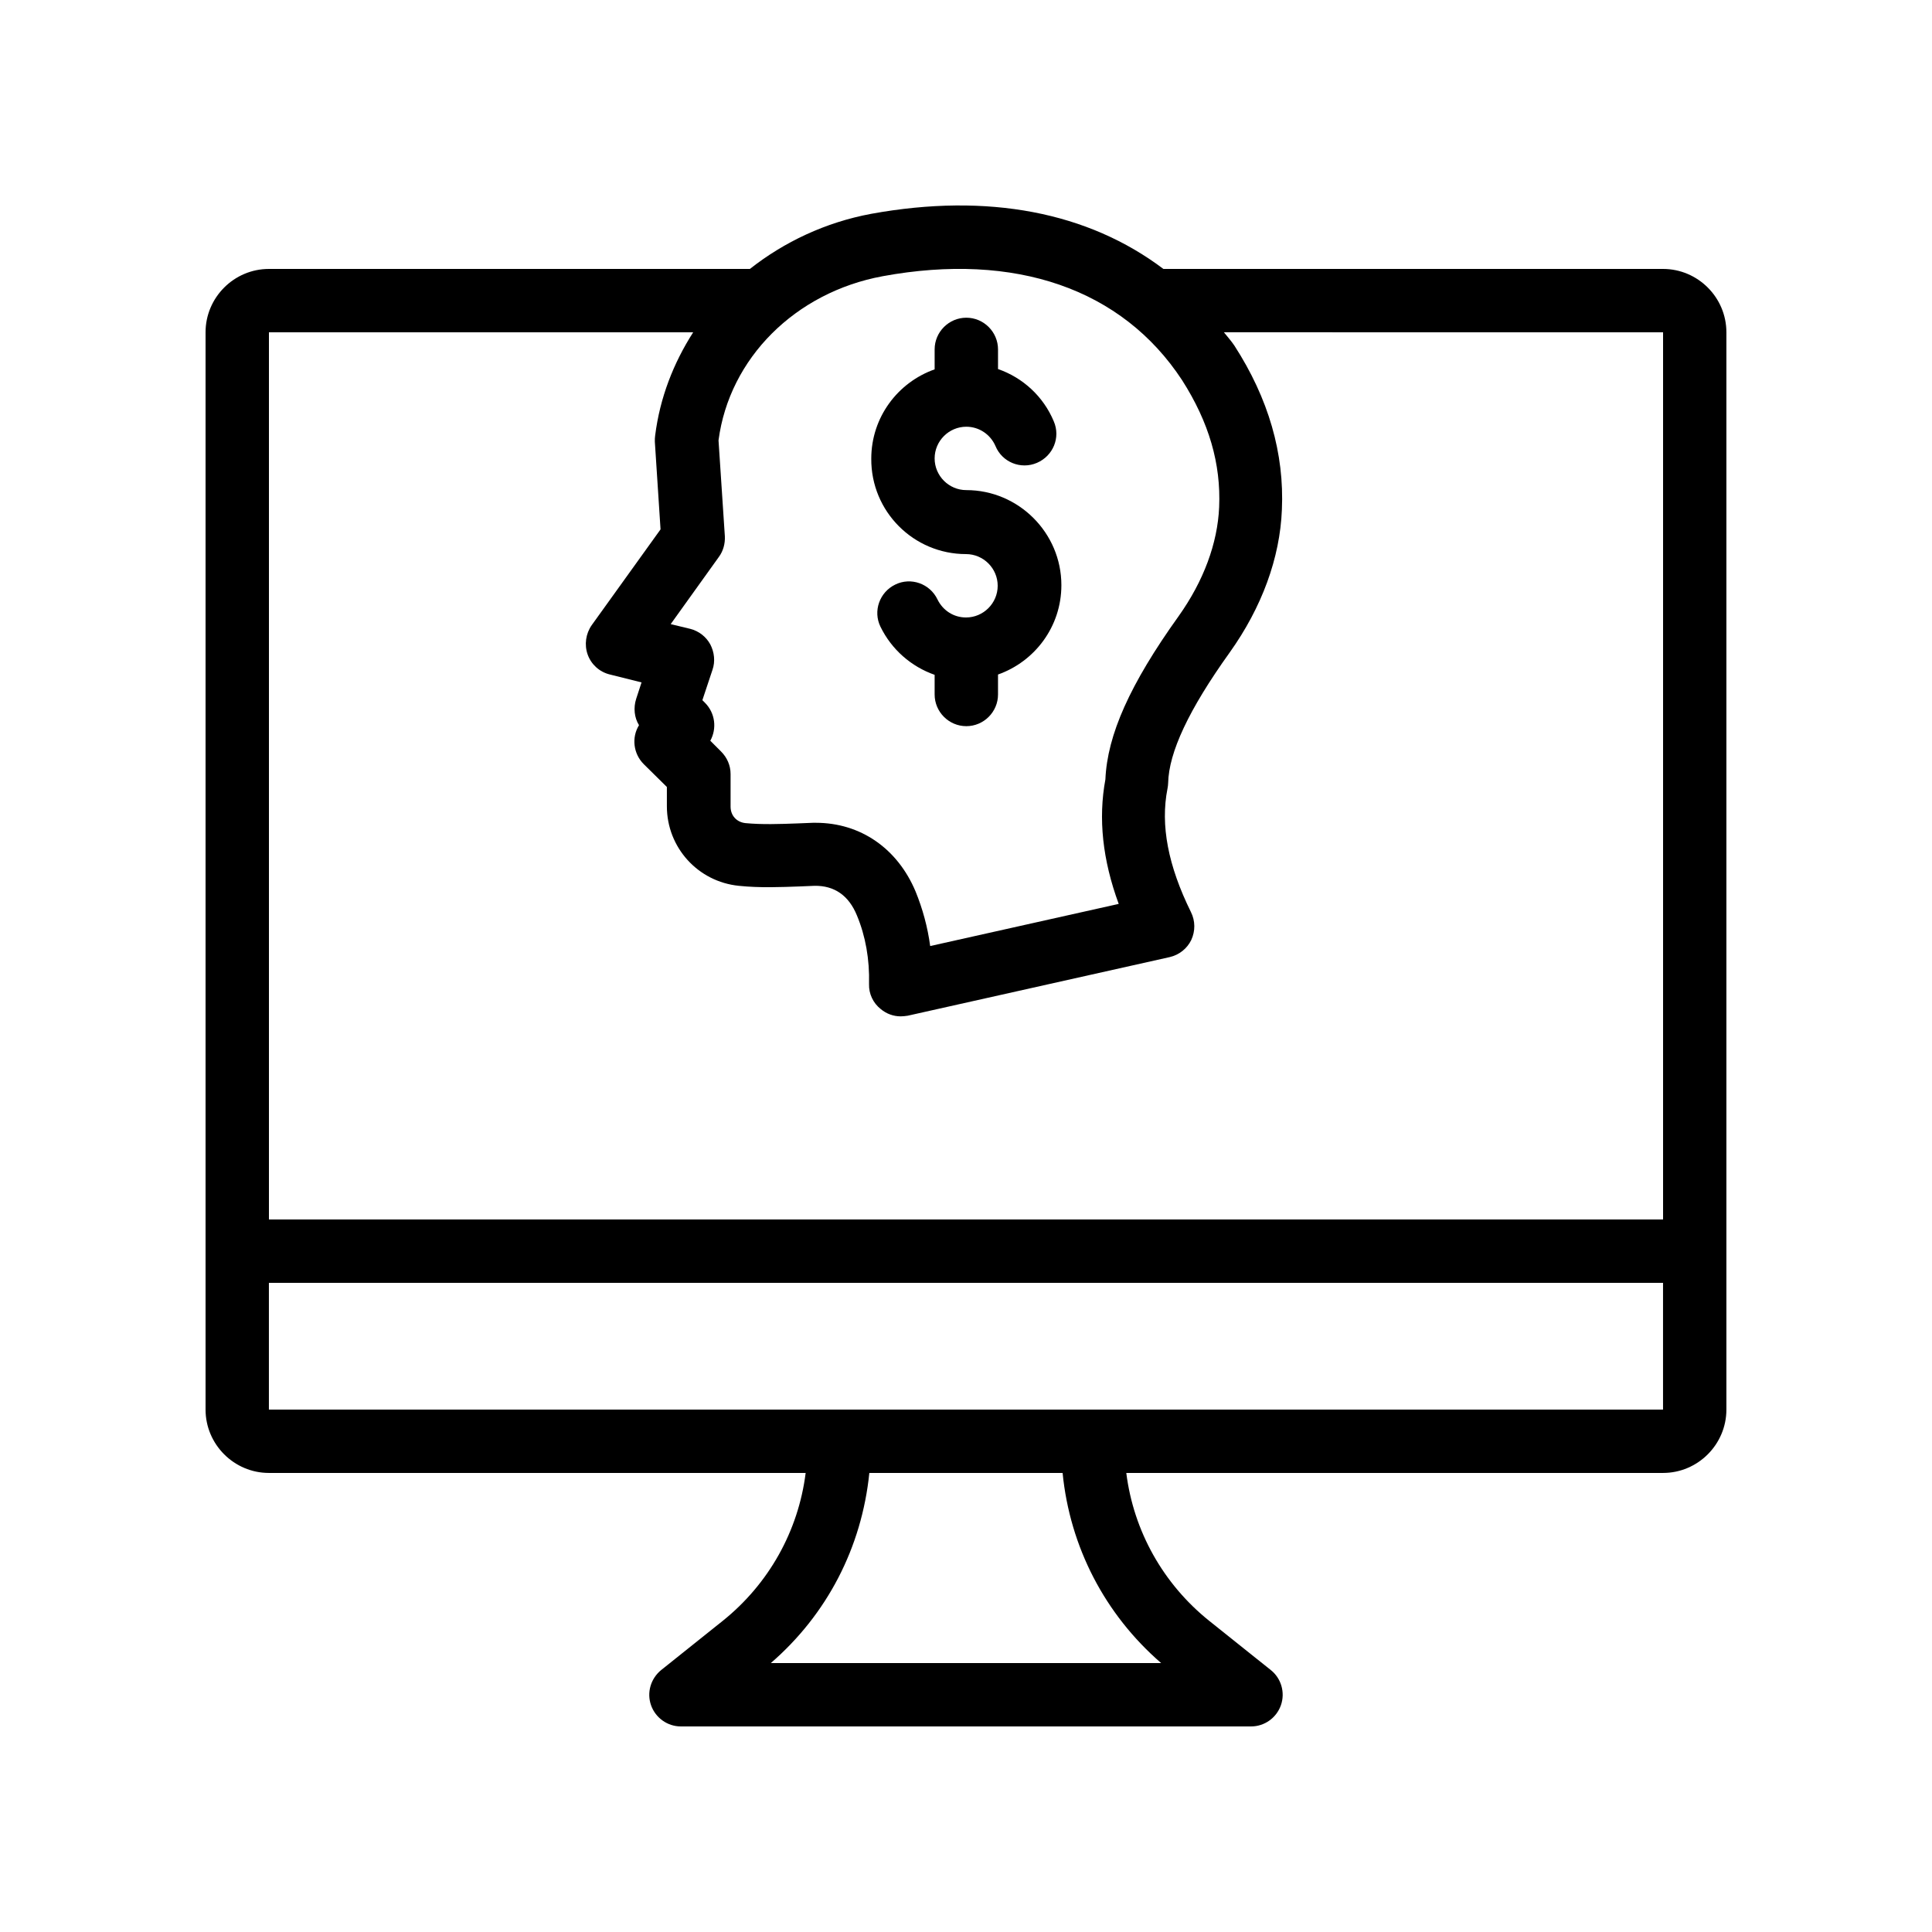
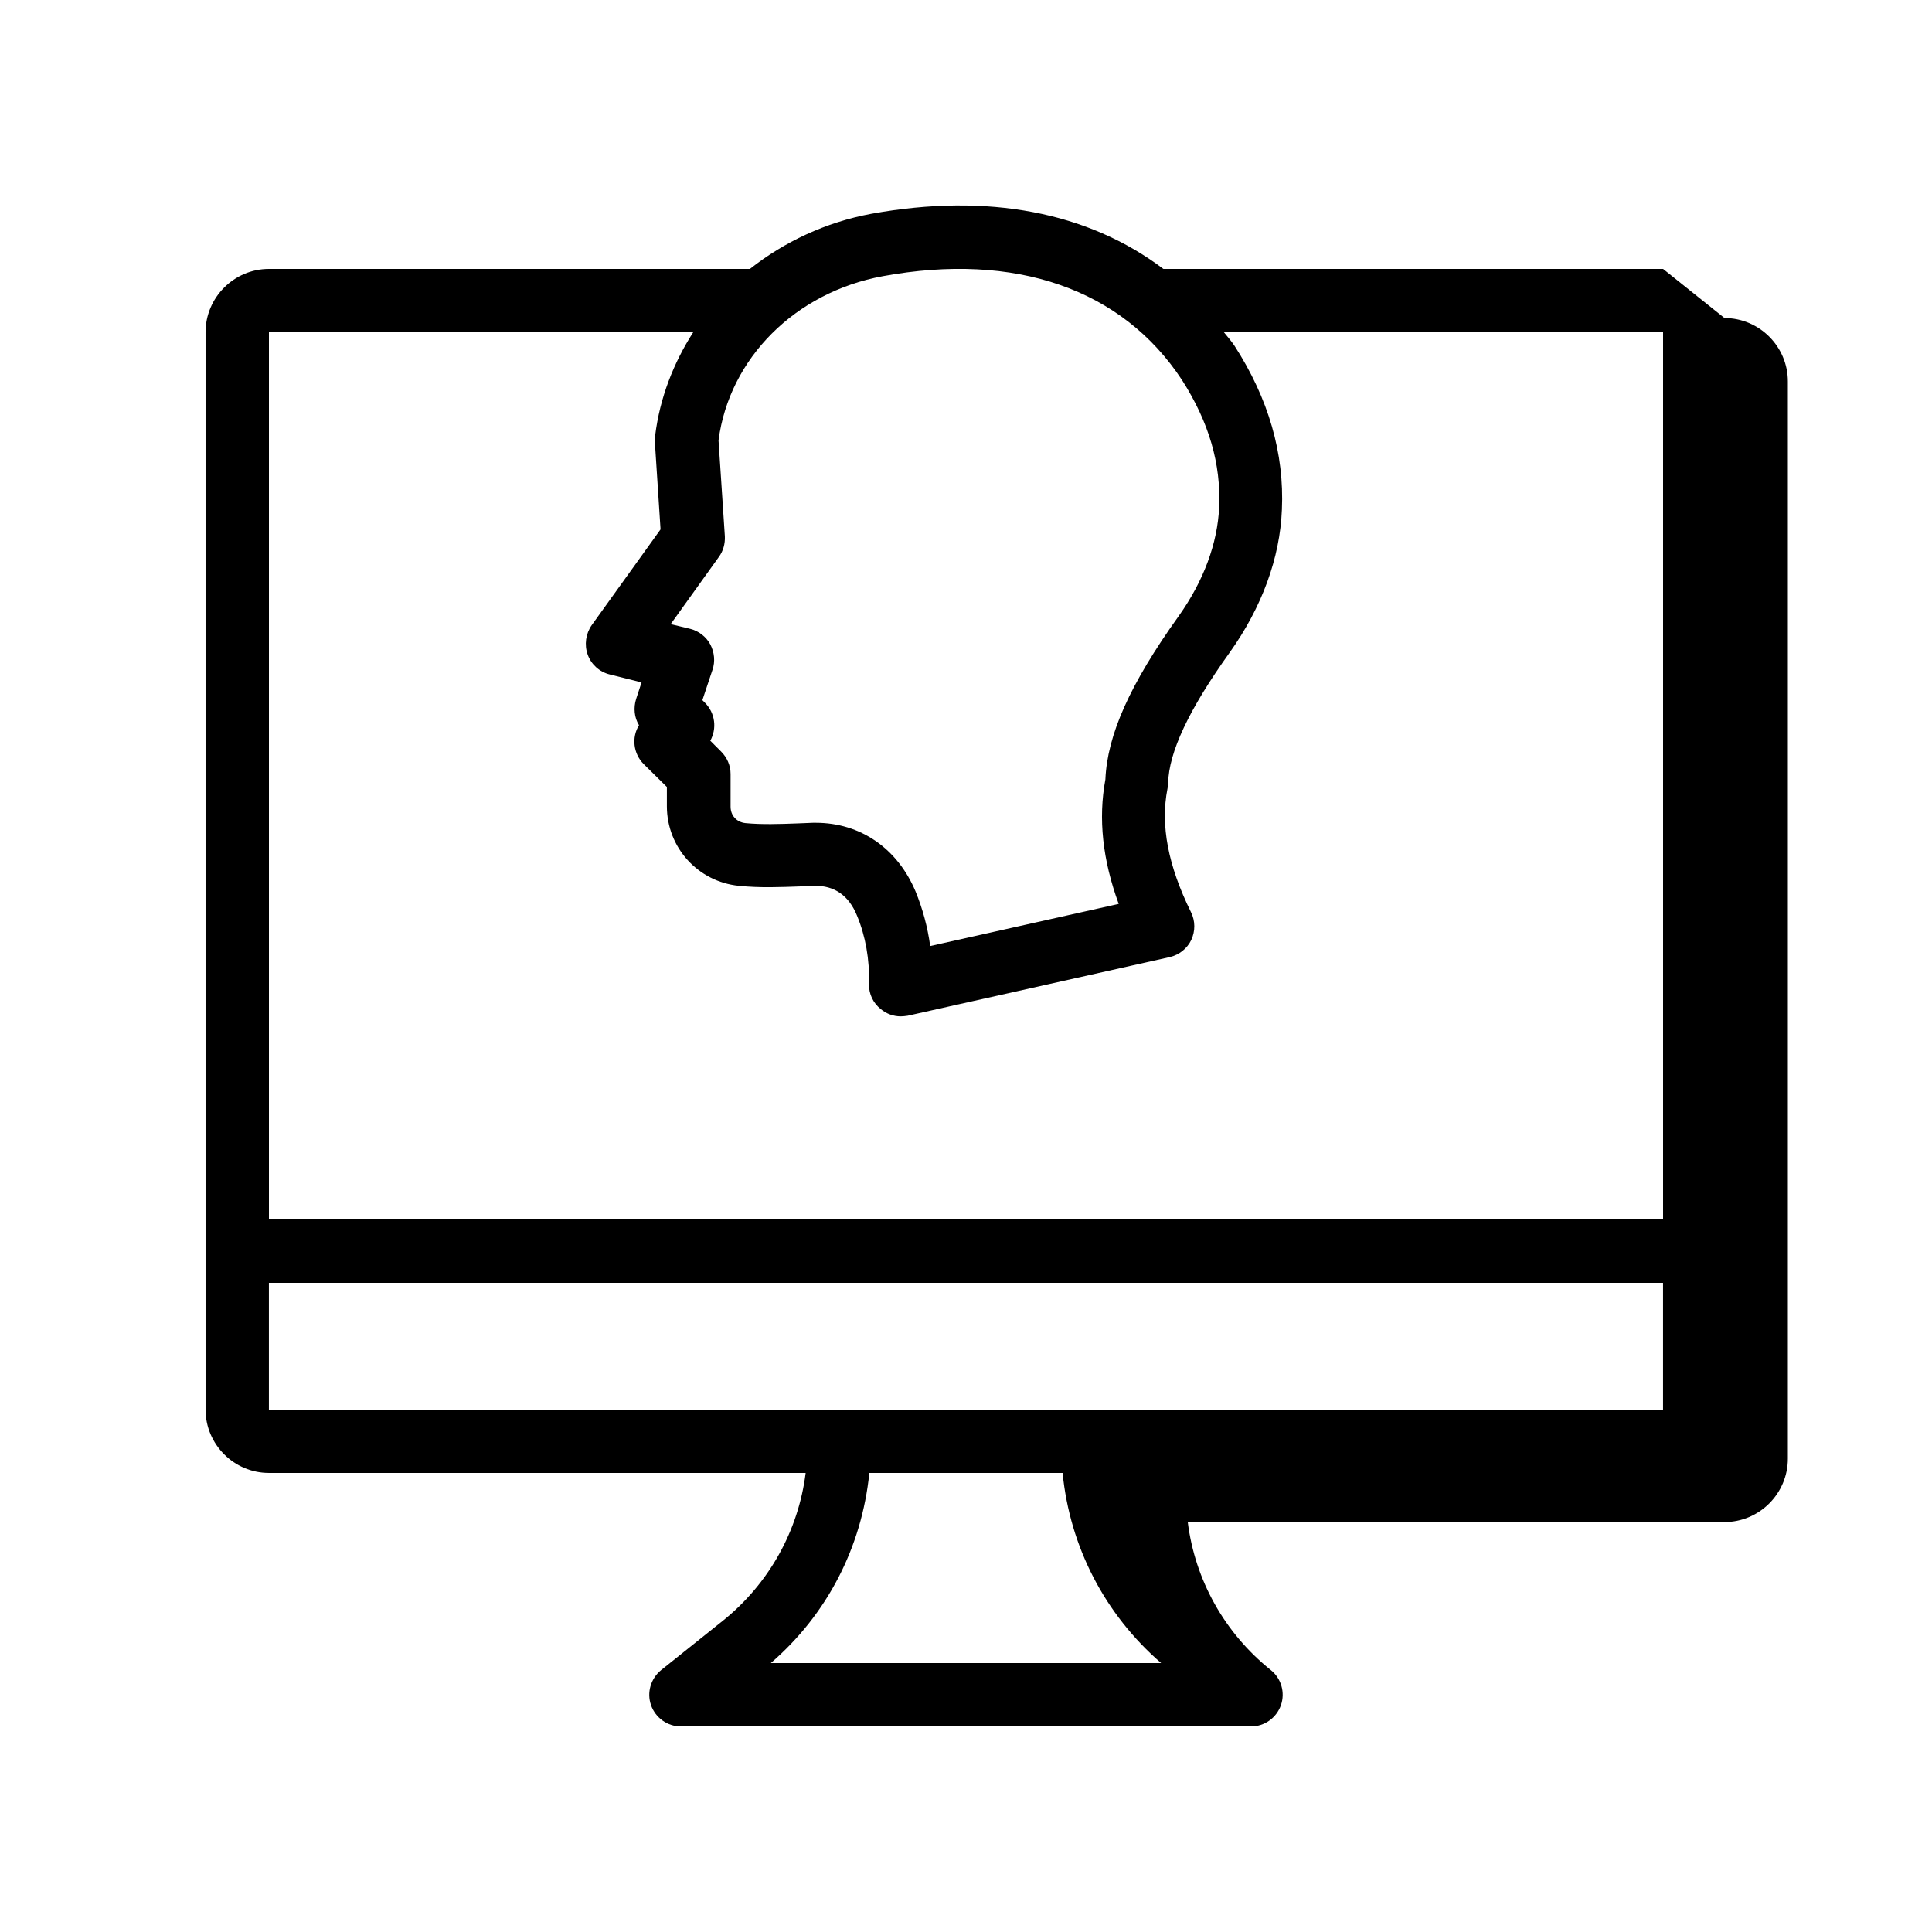
<svg xmlns="http://www.w3.org/2000/svg" fill="#000000" width="800px" height="800px" version="1.1" viewBox="144 144 512 512">
  <g>
-     <path d="m584.73 215.27h-132.42c-19.902-15.031-46.434-20.238-77.418-14.609-12.18 2.266-23.094 7.473-32.164 14.609h-127.46c-9.238 0-16.793 7.559-16.793 16.793v285.49c0 9.238 7.559 16.793 16.793 16.793h142.24c-1.93 15.367-9.742 29.391-22 39.215l-16.289 13.016c-2.769 2.266-3.863 5.961-2.688 9.32 1.176 3.356 4.367 5.625 7.891 5.625h151.14c3.527 0 6.719-2.266 7.894-5.625 1.176-3.359 0.082-7.137-2.688-9.32l-16.289-13.016c-12.258-9.824-20.07-23.848-22-39.215h142.24c9.238 0 16.793-7.559 16.793-16.793v-285.49c0-9.238-7.559-16.793-16.793-16.793zm-206.82 1.93c35.184-6.465 63.48 3.359 79.352 27.543 7.137 11.168 10.328 22.168 9.824 33.672-0.418 9.574-4.113 19.566-10.746 28.887-12.93 18.055-18.895 31.488-19.398 43.242-1.93 10.41-0.754 21.328 3.527 33l-49.961 11.168c-0.672-5.039-2.016-9.91-3.863-14.441-4.785-11.418-14.609-18.223-26.449-18.223h-0.754l-4.199 0.168c-4.535 0.168-9.32 0.336-13.688-0.082-2.352-0.25-3.945-2.016-3.945-4.367v-8.648c0-2.266-0.922-4.367-2.519-5.961l-2.856-2.856c1.762-3.191 1.344-7.305-1.426-10.078l-0.672-0.672 2.684-8.062c0.754-2.184 0.504-4.617-0.586-6.719-1.09-2.016-3.023-3.527-5.289-4.113l-5.207-1.258 12.762-17.801c1.176-1.594 1.68-3.527 1.594-5.457l-1.68-25.441c2.856-21.75 20.32-39.219 43.496-43.5zm-50.211 14.863c-5.207 8.145-8.816 17.297-10.078 27.375-0.082 0.504-0.082 1.008-0.082 1.594l1.512 23.258-18.223 25.359c-1.594 2.266-2.016 5.207-1.09 7.809 0.922 2.602 3.106 4.617 5.879 5.289l8.398 2.098-1.426 4.367c-0.754 2.352-0.504 4.953 0.754 6.969-2.016 3.273-1.512 7.559 1.258 10.328l6.129 6.047v5.121c0 10.914 8.23 19.984 19.062 21.074 5.625 0.586 11.168 0.336 16.039 0.168l4.031-0.168c5.207-0.082 9.07 2.519 11.25 7.894 2.266 5.457 3.359 11.586 3.191 18.137-0.082 2.602 1.09 5.039 3.106 6.633 1.512 1.258 3.359 1.93 5.289 1.93 0.586 0 1.258-0.082 1.848-0.168l69.441-15.535c2.519-0.586 4.617-2.266 5.711-4.535 1.09-2.352 1.09-5.039-0.082-7.391-6.047-12.258-8.145-23.008-6.215-32.746 0.082-0.504 0.168-0.922 0.168-1.426 0.168-8.145 5.457-19.48 16.289-34.594 8.566-12.008 13.352-25.105 13.855-37.871 0.672-14.863-3.527-29.473-12.594-43.496-0.84-1.258-1.848-2.352-2.769-3.527l116.38 0.008v235.11h-369.46v-235.11zm124.02 352.67h-103.45c14.863-12.848 24.098-30.562 26.113-50.383h51.219c1.934 19.566 11.172 37.449 26.117 50.383zm-18.137-67.176h-218.32v-33.586h369.46v33.586z" />
-     <path d="m400 290.84c4.617 0 8.398 3.777 8.398 8.398 0 4.617-3.777 8.398-8.398 8.398-3.273 0-6.129-1.848-7.559-4.785-2.016-4.199-7.055-5.961-11.168-3.945-4.199 2.016-5.961 7.055-3.945 11.168 2.938 6.047 8.145 10.578 14.359 12.762v5.207c0 4.617 3.777 8.398 8.398 8.398 4.617 0 8.398-3.777 8.398-8.398v-5.289c9.742-3.441 16.793-12.68 16.793-23.68 0-13.855-11.336-25.191-25.191-25.191-4.617 0-8.398-3.777-8.398-8.398 0-4.617 3.777-8.398 8.398-8.398 3.359 0 6.383 2.016 7.727 5.121 1.762 4.281 6.719 6.297 11 4.449s6.297-6.719 4.449-11c-2.769-6.633-8.23-11.586-14.777-13.855v-5.207c0-4.617-3.777-8.398-8.398-8.398-4.617 0-8.398 3.777-8.398 8.398v5.289c-9.742 3.441-16.793 12.68-16.793 23.68-0.086 14.027 11.25 25.277 25.105 25.277z" />
+     <path d="m584.73 215.27h-132.42c-19.902-15.031-46.434-20.238-77.418-14.609-12.18 2.266-23.094 7.473-32.164 14.609h-127.46c-9.238 0-16.793 7.559-16.793 16.793v285.49c0 9.238 7.559 16.793 16.793 16.793h142.24c-1.93 15.367-9.742 29.391-22 39.215l-16.289 13.016c-2.769 2.266-3.863 5.961-2.688 9.32 1.176 3.356 4.367 5.625 7.891 5.625h151.14c3.527 0 6.719-2.266 7.894-5.625 1.176-3.359 0.082-7.137-2.688-9.32c-12.258-9.824-20.07-23.848-22-39.215h142.24c9.238 0 16.793-7.559 16.793-16.793v-285.49c0-9.238-7.559-16.793-16.793-16.793zm-206.82 1.93c35.184-6.465 63.48 3.359 79.352 27.543 7.137 11.168 10.328 22.168 9.824 33.672-0.418 9.574-4.113 19.566-10.746 28.887-12.93 18.055-18.895 31.488-19.398 43.242-1.93 10.41-0.754 21.328 3.527 33l-49.961 11.168c-0.672-5.039-2.016-9.91-3.863-14.441-4.785-11.418-14.609-18.223-26.449-18.223h-0.754l-4.199 0.168c-4.535 0.168-9.32 0.336-13.688-0.082-2.352-0.25-3.945-2.016-3.945-4.367v-8.648c0-2.266-0.922-4.367-2.519-5.961l-2.856-2.856c1.762-3.191 1.344-7.305-1.426-10.078l-0.672-0.672 2.684-8.062c0.754-2.184 0.504-4.617-0.586-6.719-1.09-2.016-3.023-3.527-5.289-4.113l-5.207-1.258 12.762-17.801c1.176-1.594 1.68-3.527 1.594-5.457l-1.68-25.441c2.856-21.75 20.32-39.219 43.496-43.5zm-50.211 14.863c-5.207 8.145-8.816 17.297-10.078 27.375-0.082 0.504-0.082 1.008-0.082 1.594l1.512 23.258-18.223 25.359c-1.594 2.266-2.016 5.207-1.09 7.809 0.922 2.602 3.106 4.617 5.879 5.289l8.398 2.098-1.426 4.367c-0.754 2.352-0.504 4.953 0.754 6.969-2.016 3.273-1.512 7.559 1.258 10.328l6.129 6.047v5.121c0 10.914 8.23 19.984 19.062 21.074 5.625 0.586 11.168 0.336 16.039 0.168l4.031-0.168c5.207-0.082 9.07 2.519 11.25 7.894 2.266 5.457 3.359 11.586 3.191 18.137-0.082 2.602 1.09 5.039 3.106 6.633 1.512 1.258 3.359 1.93 5.289 1.93 0.586 0 1.258-0.082 1.848-0.168l69.441-15.535c2.519-0.586 4.617-2.266 5.711-4.535 1.09-2.352 1.09-5.039-0.082-7.391-6.047-12.258-8.145-23.008-6.215-32.746 0.082-0.504 0.168-0.922 0.168-1.426 0.168-8.145 5.457-19.48 16.289-34.594 8.566-12.008 13.352-25.105 13.855-37.871 0.672-14.863-3.527-29.473-12.594-43.496-0.84-1.258-1.848-2.352-2.769-3.527l116.38 0.008v235.11h-369.46v-235.11zm124.02 352.67h-103.45c14.863-12.848 24.098-30.562 26.113-50.383h51.219c1.934 19.566 11.172 37.449 26.117 50.383zm-18.137-67.176h-218.32v-33.586h369.46v33.586z" />
  </g>
</svg>